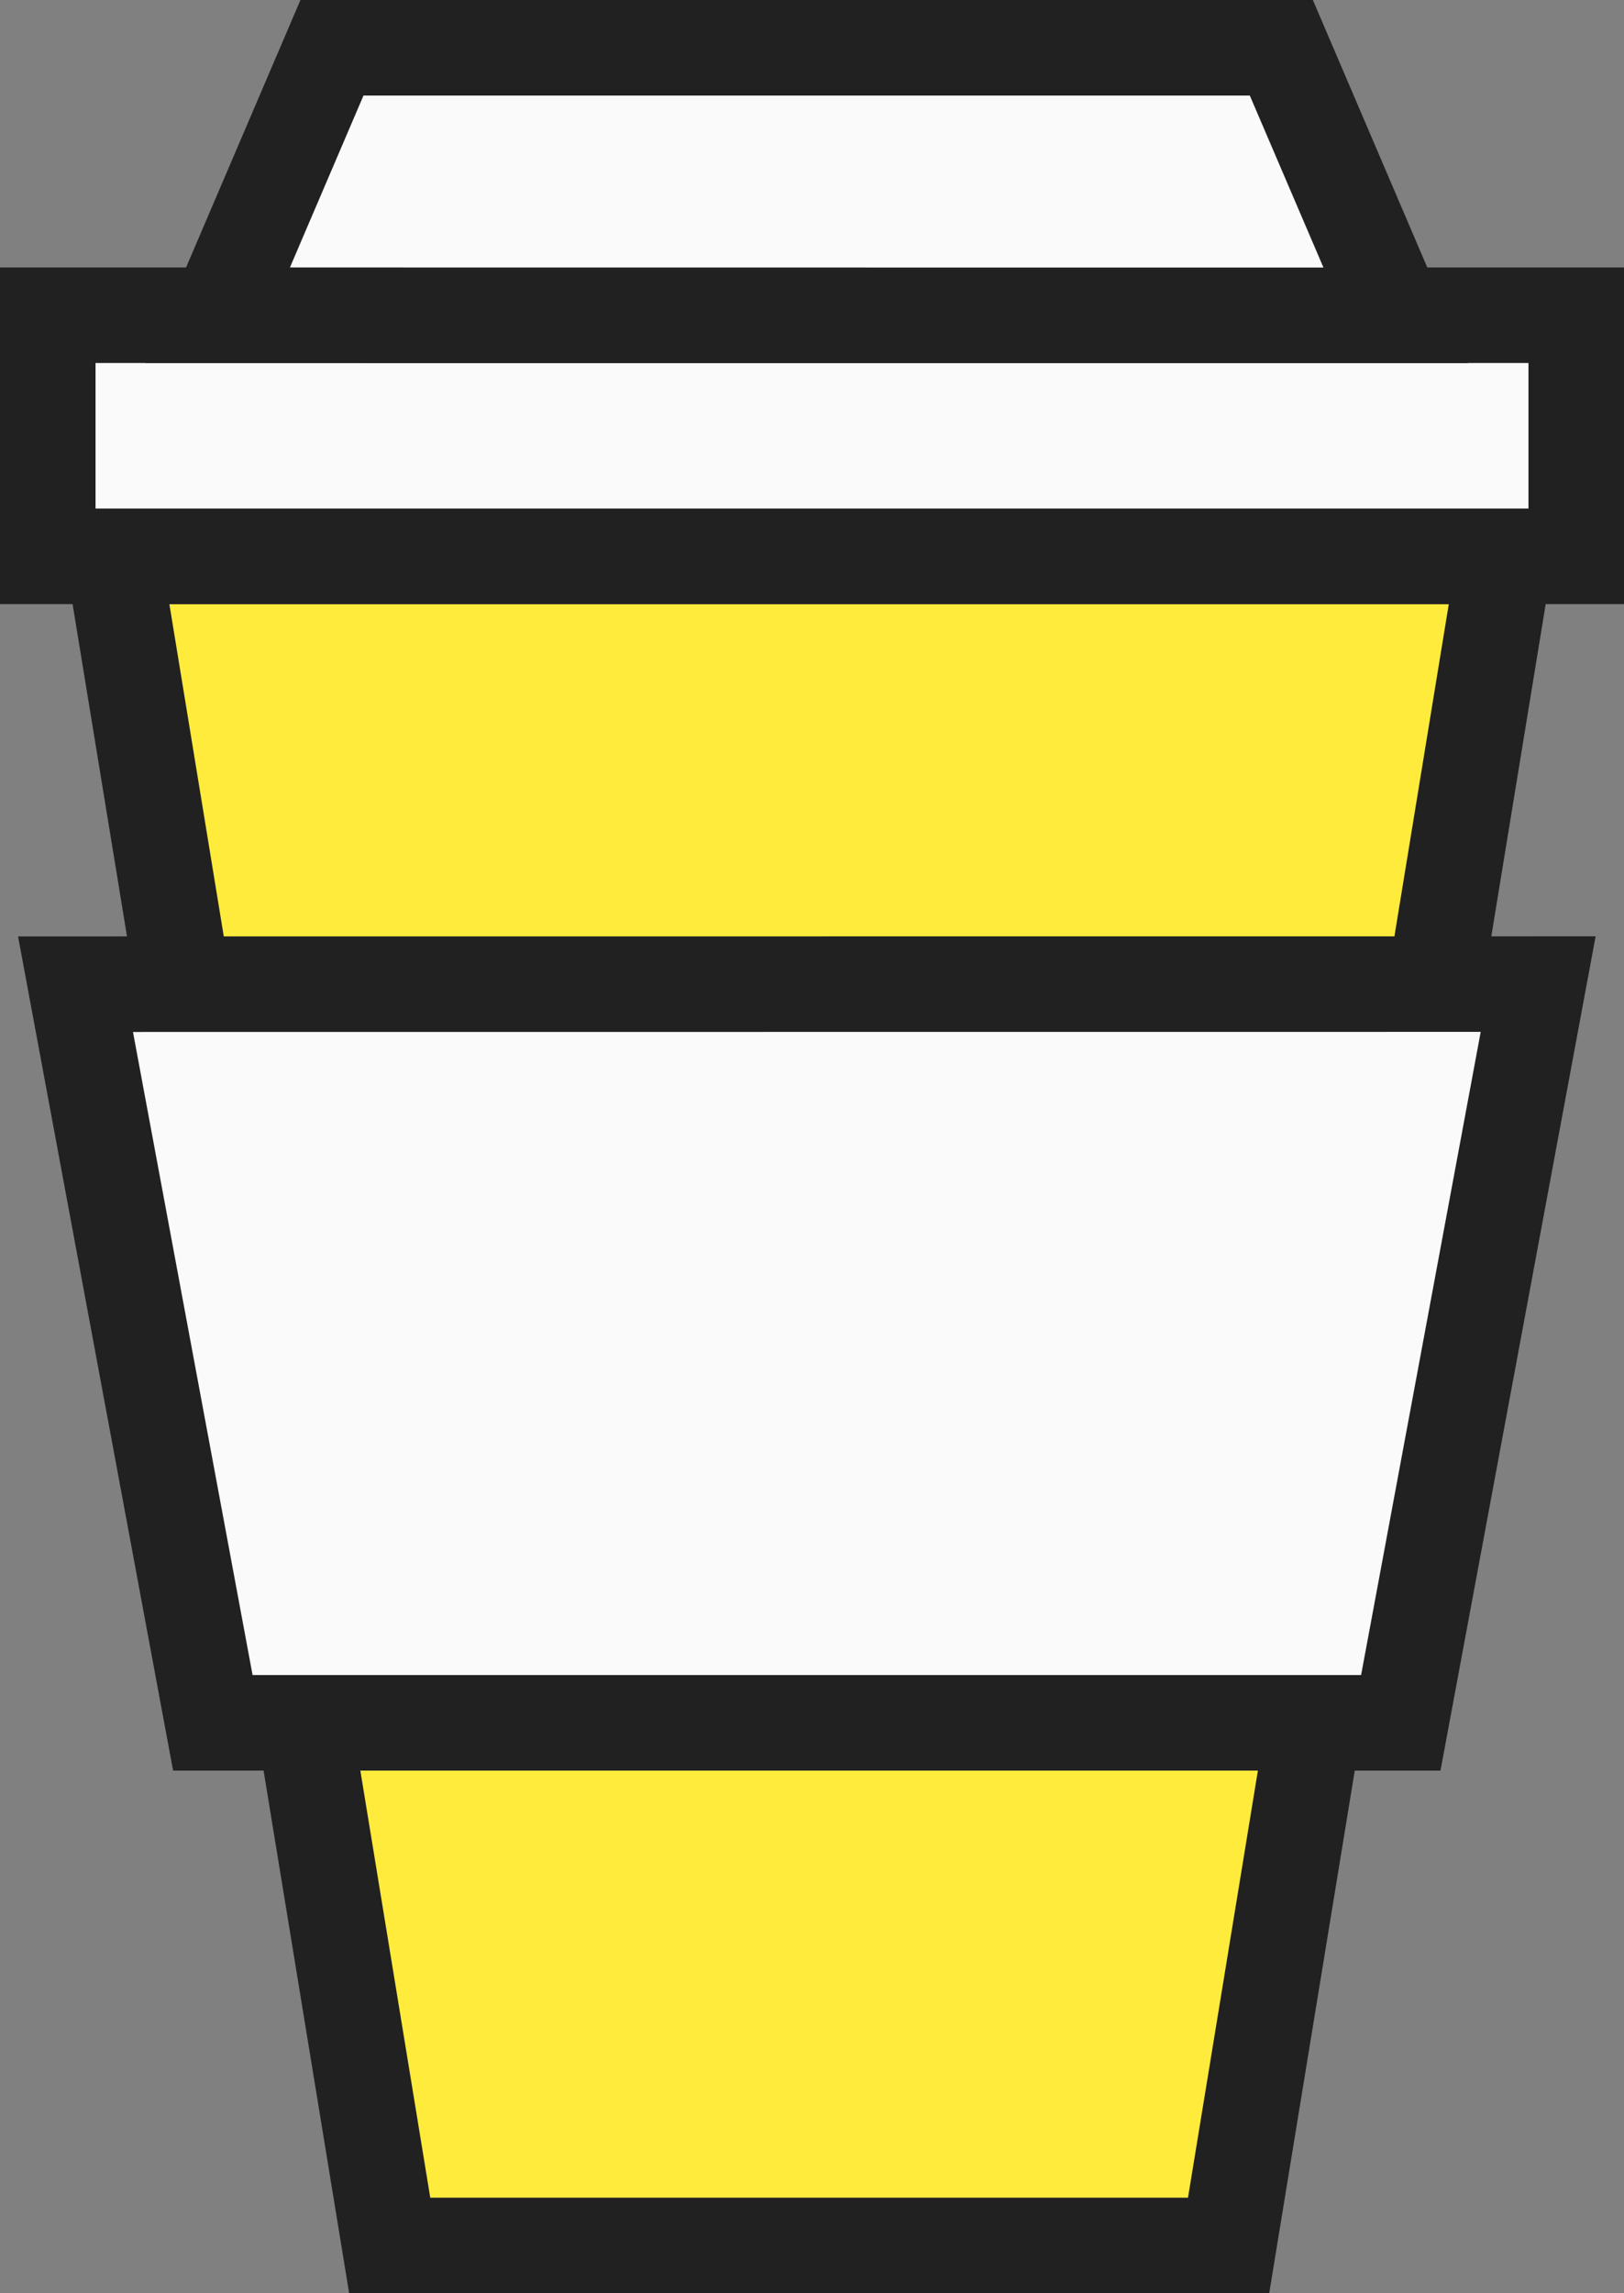
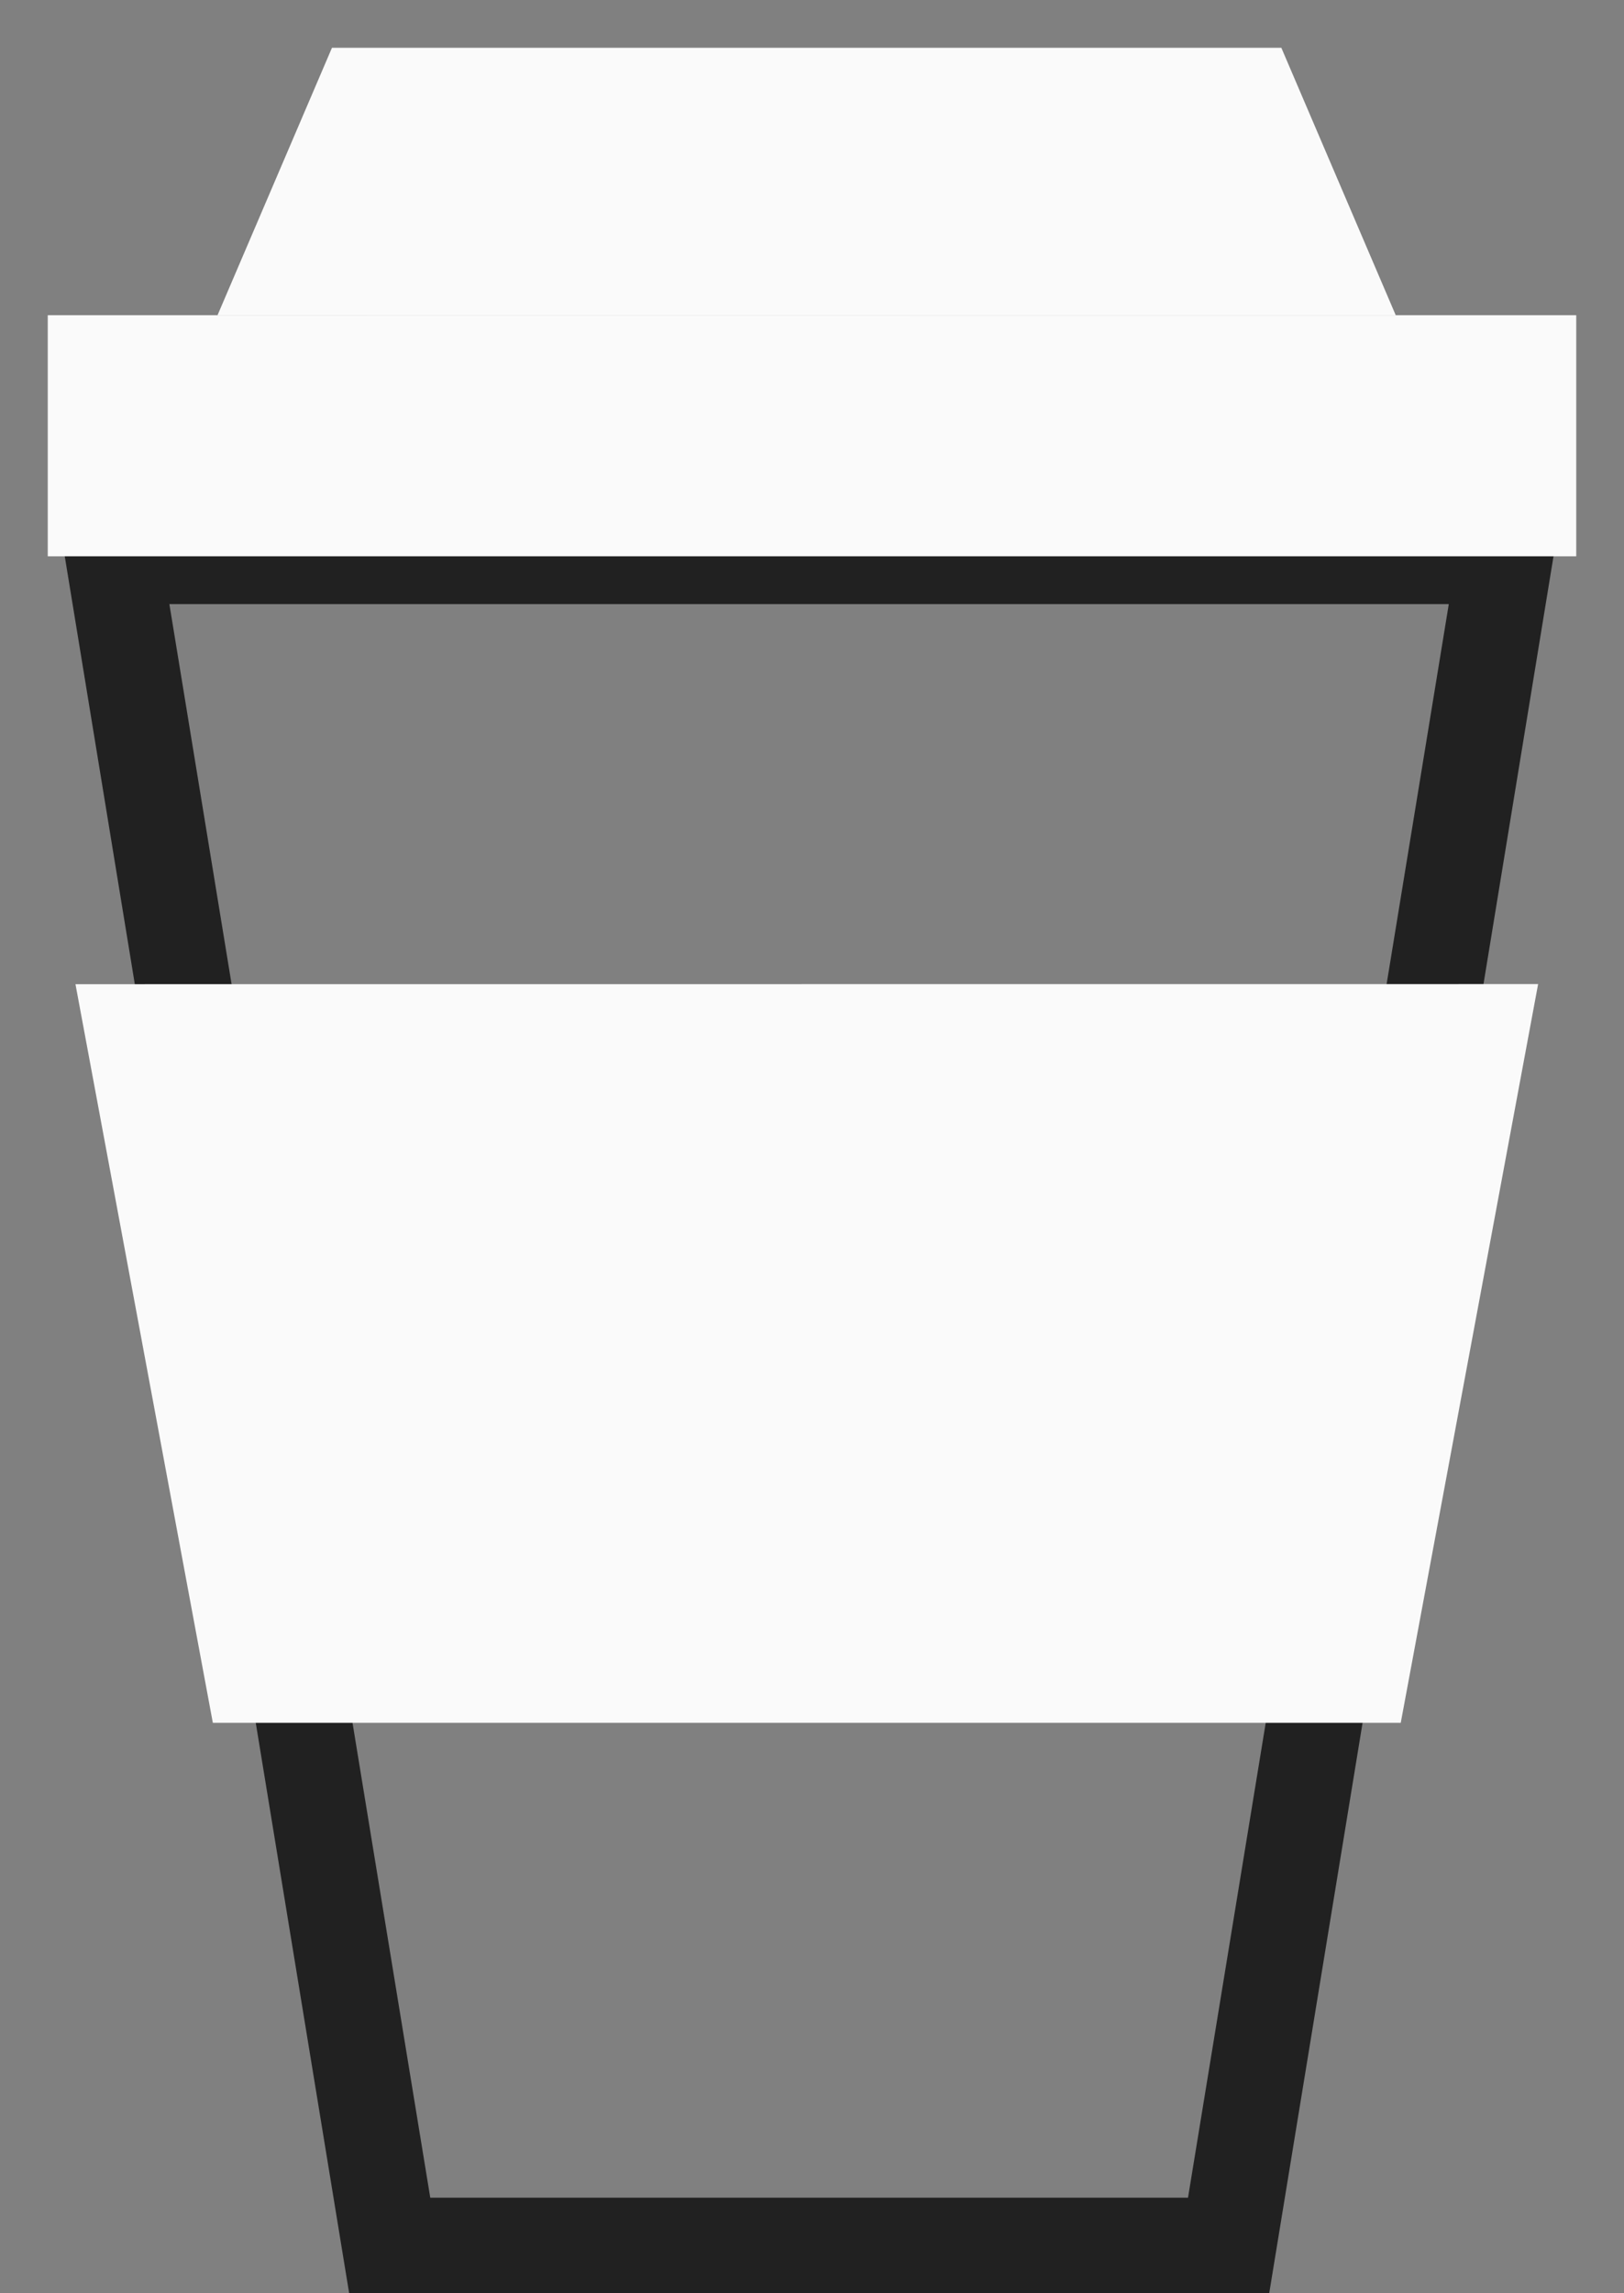
<svg xmlns="http://www.w3.org/2000/svg" height="24.0" preserveAspectRatio="xMidYMid meet" version="1.0" viewBox="3.5 0.0 17.0 24.0" width="17.0" zoomAndPan="magnify">
  <rect x="3.5" y="0.0" width="17.0" height="24.0" fill="#808080" stroke="none" />
  <g id="change1_1">
-     <path d="M7.58 23.5L16.361 23.5 19.255 5.822 4.684 5.822z" fill="#FFEB3B" />
-   </g>
+     </g>
  <g id="change2_1">
    <path d="M16.786,24H7.155L4.096,5.322h15.748L16.786,24z M8.004,23h7.932l2.73-16.678H5.273L8.004,23z" fill="#212121" />
  </g>
  <g id="change3_1">
    <path d="M20 5.822L4 5.822 4 3.299 5.777 3.299 20 3.299z" fill="#FAFAFA" />
  </g>
  <g id="change2_2">
-     <path d="M20.5,6.322h-17V2.799h17V6.322z M4.5,5.322h15V3.799h-15V5.322z" fill="#212121" />
-   </g>
+     </g>
  <g id="change3_2">
    <path d="M6.975 0.5L16.913 0.5 18.111 3.3 5.777 3.299z" fill="#FAFAFA" />
  </g>
  <g id="change2_3">
-     <path d="M18.869,3.8L5.02,3.799L6.645,0h10.598L18.869,3.8z M6.535,2.799L17.354,2.8L16.583,1H7.305L6.535,2.799z" fill="#212121" />
-   </g>
+     </g>
  <g id="change3_3">
    <path d="M4.29 10.3L19.601 10.299 18.163 18.03 5.728 18.03z" fill="#FAFAFA" />
  </g>
  <g id="change2_4">
-     <path d="M18.579,18.53H5.312L3.689,9.8l16.514-0.001L18.579,18.53z M6.144,17.53h11.604L19,10.799L4.892,10.8 L6.144,17.53z" fill="#212121" />
-   </g>
+     </g>
</svg>